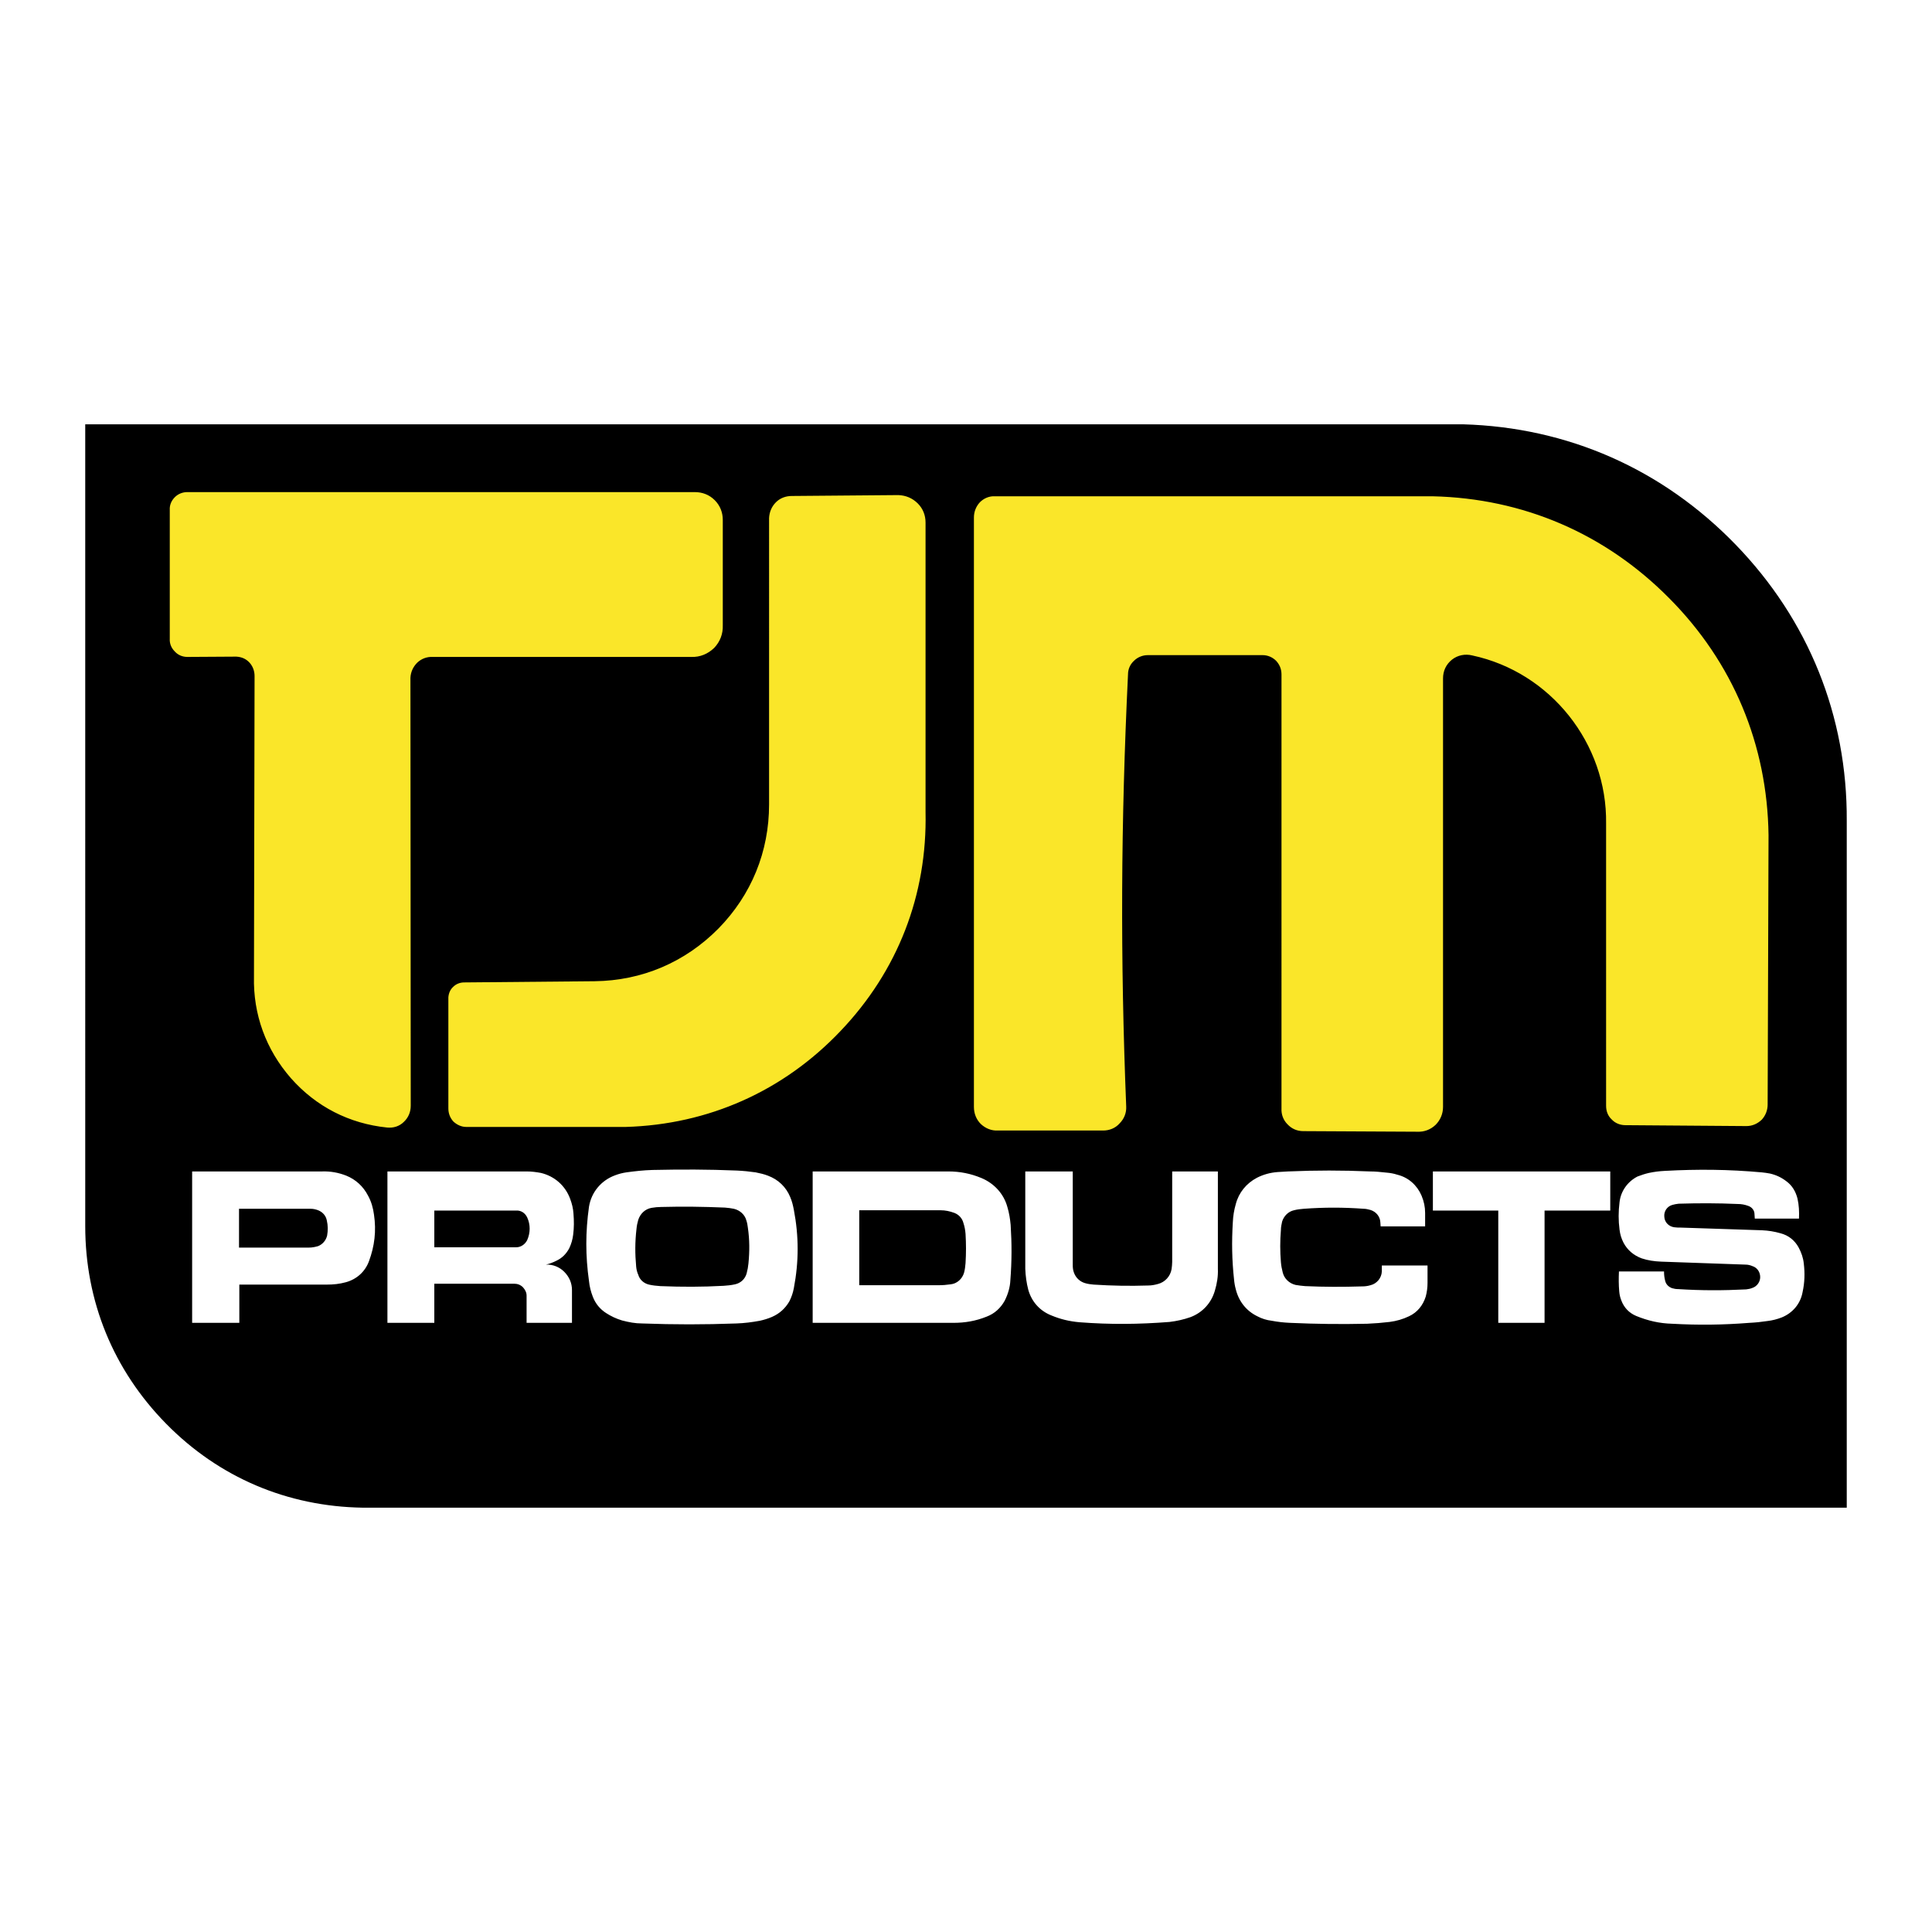
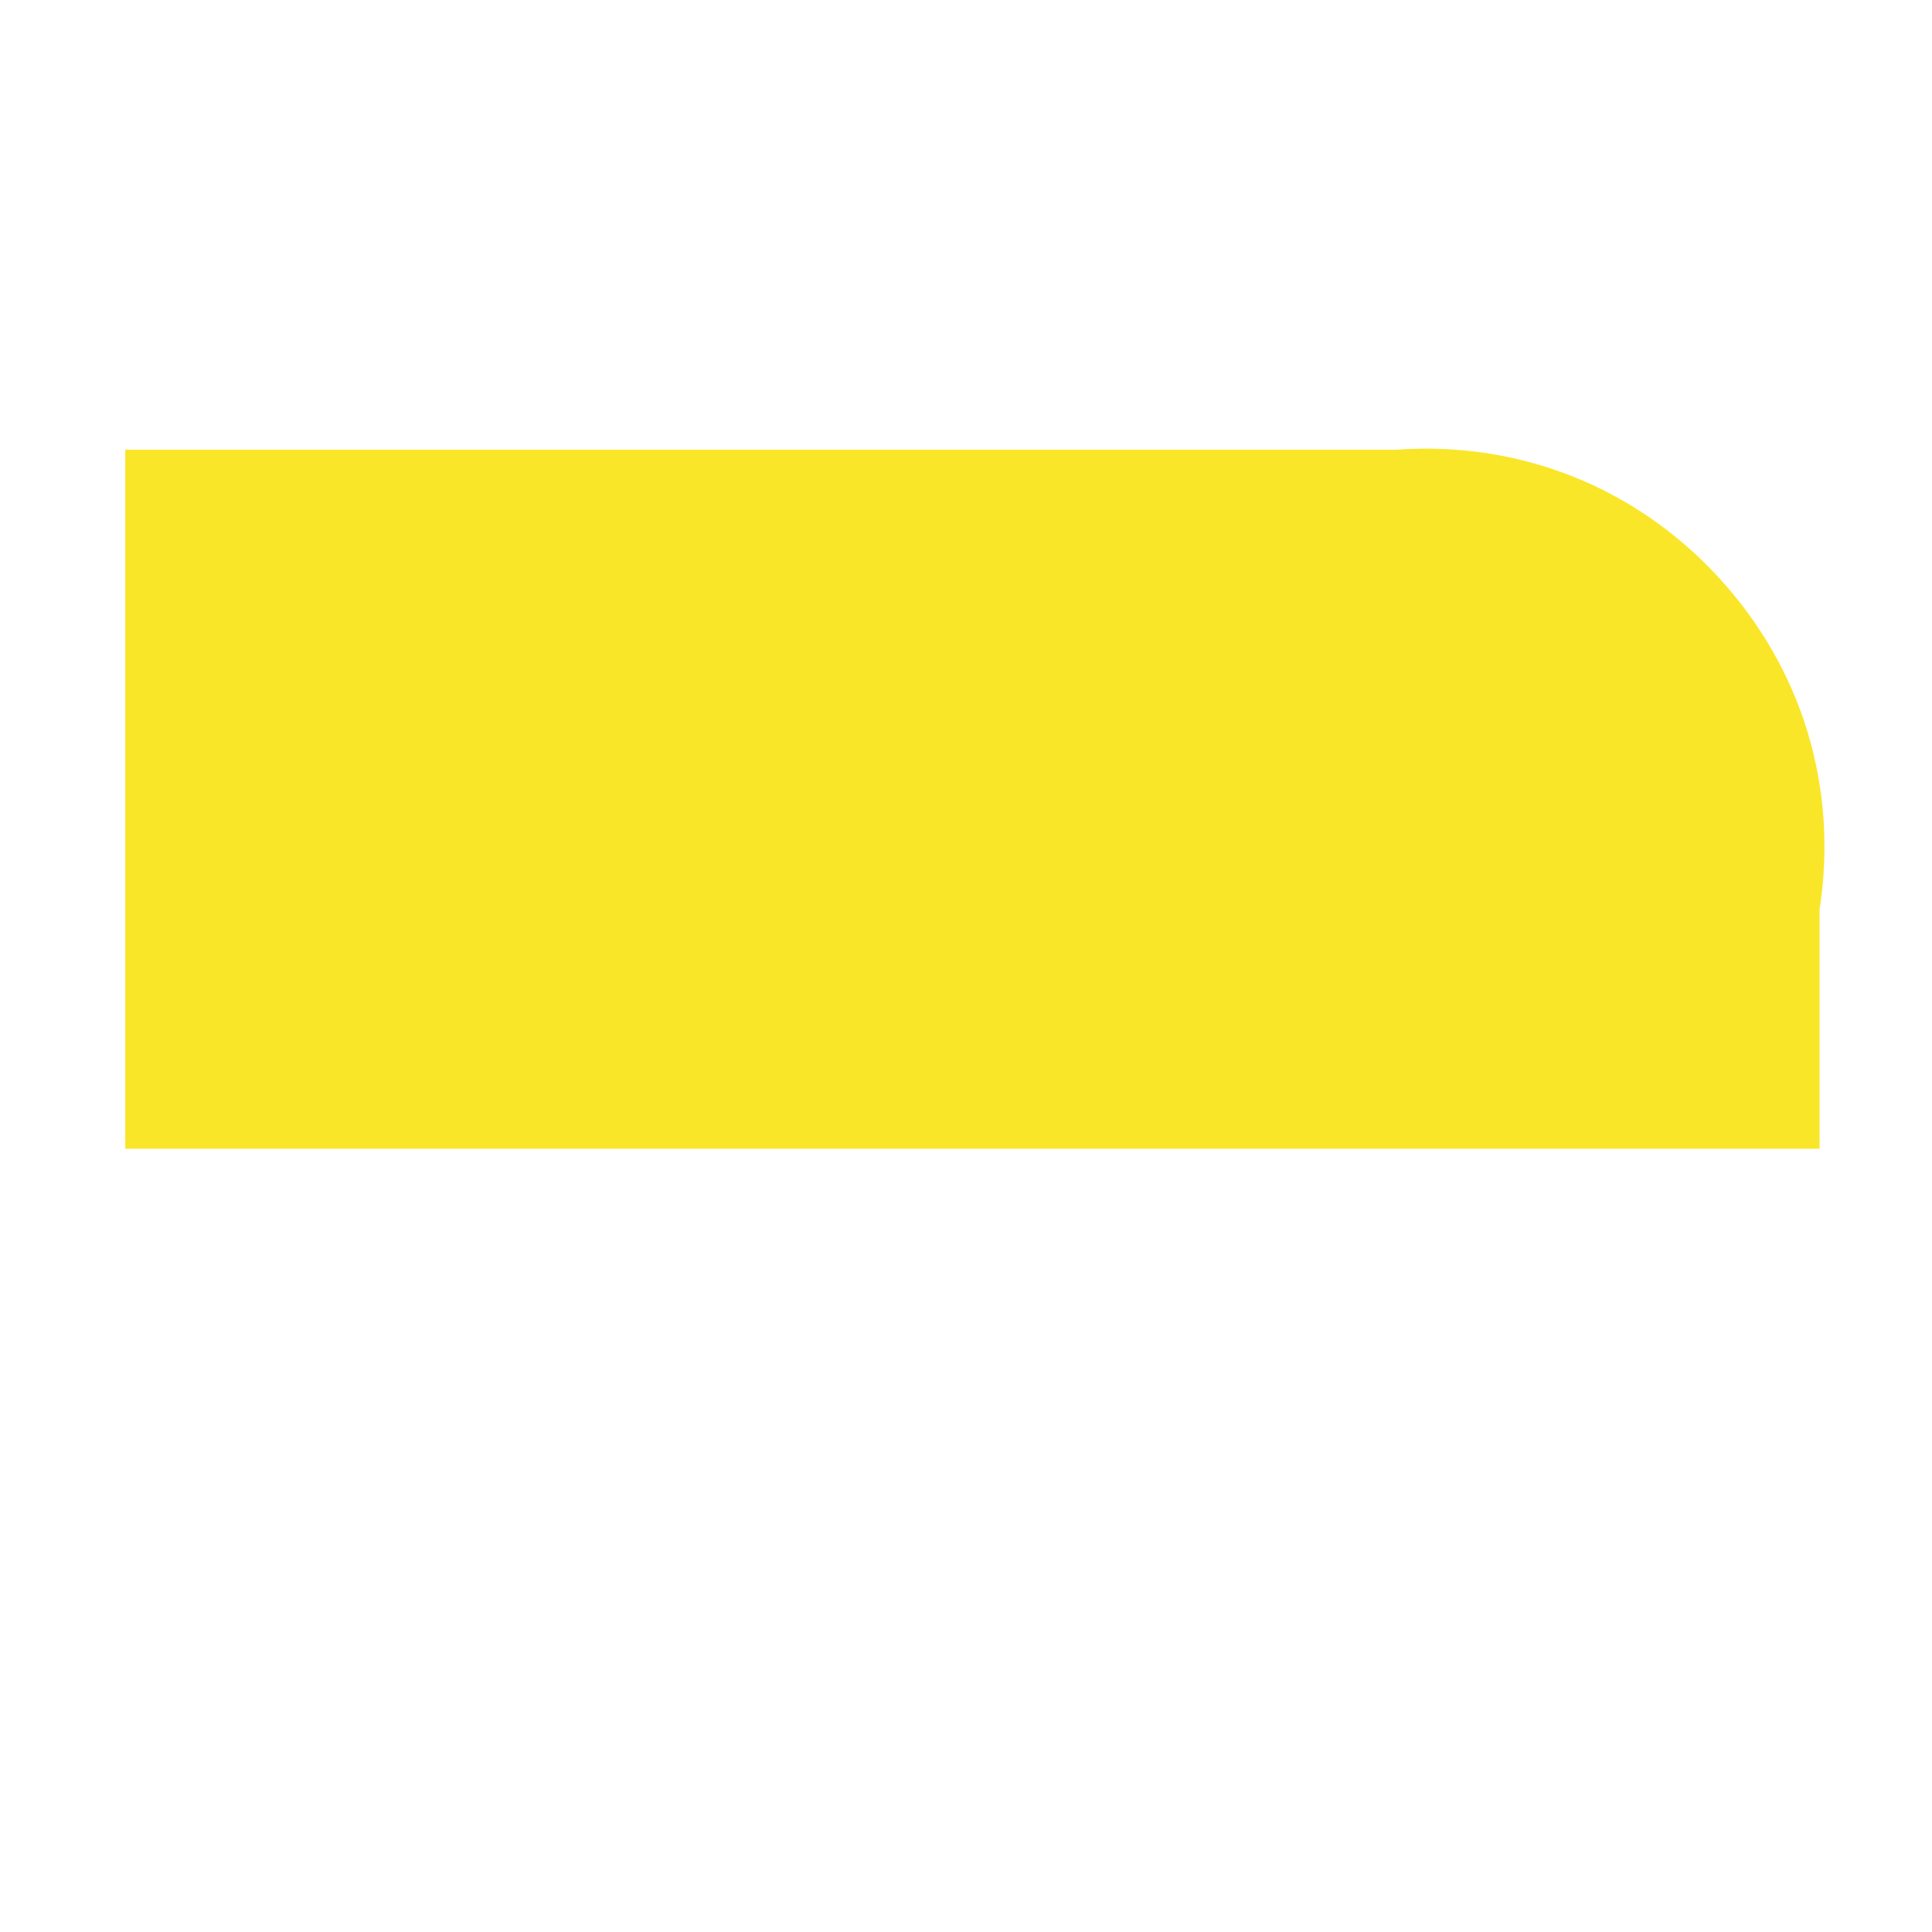
<svg xmlns="http://www.w3.org/2000/svg" version="1.0" id="Layer_1" x="0px" y="0px" width="192.756px" height="192.756px" viewBox="0 0 192.756 192.756" enable-background="new 0 0 192.756 192.756" xml:space="preserve">
  <g>
-     <polygon fill-rule="evenodd" clip-rule="evenodd" fill="#FFFFFF" points="0,0 192.756,0 192.756,192.756 0,192.756 0,0  " />
    <path fill-rule="evenodd" clip-rule="evenodd" fill="#FAE629" d="M12.496,114.611V44.866h126.858   c12.274-0.864,23.834,3.724,32.146,12.781c8.312,9.057,11.917,20.945,10.04,33.1v23.864H12.496L12.496,114.611z" />
-     <path fill-rule="evenodd" clip-rule="evenodd" d="M23.847,120.6v3.873h6.972c0.328,0,0.625-0.061,0.923-0.148   c0.447-0.18,0.775-0.566,0.894-1.043c0.089-0.508,0.089-1.014-0.03-1.52c-0.089-0.477-0.417-0.834-0.864-1.014   c-0.238-0.09-0.477-0.148-0.745-0.148H23.847L23.847,120.6z M19.17,116.875h12.96c0.864-0.029,1.639,0.119,2.413,0.418   c0.954,0.387,1.698,1.072,2.175,1.996c0.328,0.596,0.506,1.221,0.596,1.906c0.239,1.609,0.06,3.129-0.506,4.648   c-0.387,1.041-1.222,1.787-2.294,2.084c-0.656,0.18-1.251,0.238-1.937,0.238h-8.7v3.814H19.17V116.875L19.17,116.875z    M43.332,120.777v3.666h8.163c0.477,0,0.894-0.299,1.103-0.715c0.328-0.746,0.328-1.551,0-2.266   c-0.209-0.447-0.626-0.715-1.103-0.686H43.332L43.332,120.777z M38.654,116.875h13.884c0.506,0,0.953,0.061,1.43,0.148   c1.37,0.328,2.443,1.281,2.919,2.594c0.179,0.477,0.298,0.953,0.328,1.459c0.06,0.744,0.06,1.4-0.03,2.115   c-0.06,0.477-0.179,0.895-0.387,1.34c-0.298,0.566-0.715,0.984-1.281,1.252c-0.357,0.18-0.686,0.299-1.043,0.387   c0.686-0.029,1.341,0.238,1.818,0.715c0.506,0.508,0.774,1.133,0.774,1.818v3.277h-4.528v-2.711c0-0.328-0.149-0.596-0.358-0.834   c-0.238-0.238-0.536-0.357-0.864-0.357h-7.984v3.902h-4.678V116.875L38.654,116.875z M63.501,122.625   c-0.149,1.281-0.149,2.473-0.03,3.754c0.03,0.299,0.09,0.537,0.208,0.805c0.149,0.506,0.566,0.863,1.073,0.982   c0.387,0.09,0.745,0.119,1.132,0.15c2.175,0.088,4.141,0.088,6.316-0.031c0.387-0.029,0.745-0.059,1.132-0.148   c0.566-0.119,1.013-0.535,1.162-1.102c0.089-0.328,0.149-0.656,0.179-0.984c0.119-1.221,0.119-2.354-0.06-3.574   c-0.03-0.238-0.06-0.447-0.149-0.715c-0.149-0.566-0.625-1.014-1.251-1.162c-0.298-0.061-0.566-0.09-0.894-0.119   c-2.175-0.09-4.171-0.119-6.346-0.061c-0.328,0-0.626,0.031-0.983,0.09c-0.625,0.119-1.102,0.566-1.311,1.191   C63.591,122,63.531,122.297,63.501,122.625L63.501,122.625z M65.11,116.727c2.89-0.061,5.512-0.061,8.402,0.059   c0.655,0.031,1.251,0.09,1.876,0.18c0.447,0.09,0.834,0.178,1.222,0.328c1.043,0.387,1.817,1.131,2.234,2.145   c0.179,0.418,0.269,0.805,0.357,1.252c0.507,2.65,0.507,5.184,0,7.834c-0.089,0.477-0.238,0.895-0.446,1.312   c-0.417,0.715-0.983,1.221-1.728,1.549c-0.417,0.178-0.805,0.297-1.222,0.387c-0.805,0.148-1.52,0.238-2.324,0.268   c-3.248,0.119-6.197,0.119-9.415,0c-0.685,0-1.311-0.119-1.996-0.297c-0.596-0.18-1.102-0.418-1.608-0.746   c-0.596-0.387-1.043-0.922-1.311-1.607c-0.208-0.537-0.328-1.014-0.387-1.58c-0.357-2.531-0.357-4.885,0-7.418   c0.238-1.459,1.221-2.621,2.592-3.129c0.387-0.148,0.745-0.238,1.132-0.297C63.382,116.846,64.187,116.756,65.11,116.727   L65.11,116.727z M85.727,120.748v7.479h7.895c0.417,0,0.805-0.029,1.222-0.09c0.625-0.059,1.162-0.535,1.341-1.162   c0.089-0.328,0.119-0.625,0.148-0.953c0.06-1.012,0.06-1.906,0-2.92c-0.029-0.357-0.089-0.715-0.208-1.072   c-0.12-0.477-0.447-0.834-0.894-1.014c-0.477-0.178-0.924-0.268-1.4-0.268H85.727L85.727,120.748z M81.08,116.875h13.526   c1.162,0,2.234,0.209,3.307,0.656c1.281,0.535,2.234,1.578,2.592,2.889c0.179,0.596,0.269,1.162,0.328,1.789   c0.119,1.877,0.119,3.604-0.029,5.512c-0.03,0.715-0.238,1.4-0.566,2.055c-0.417,0.746-1.013,1.281-1.787,1.58   c-1.103,0.445-2.175,0.625-3.337,0.625H81.08V116.875L81.08,116.875z M102.292,116.875h4.737v9.355   c0,0.268,0.029,0.506,0.119,0.744c0.179,0.508,0.596,0.895,1.102,1.043c0.298,0.09,0.566,0.119,0.864,0.148   c1.848,0.119,3.575,0.15,5.423,0.09c0.357,0,0.655-0.059,0.982-0.148c0.716-0.18,1.252-0.775,1.371-1.49   c0.029-0.238,0.06-0.477,0.06-0.715v-9.027h4.558v9.713c0.03,0.775-0.089,1.459-0.298,2.174c-0.357,1.252-1.251,2.205-2.442,2.652   c-0.686,0.238-1.341,0.387-2.086,0.477c-3.068,0.238-5.898,0.268-8.997,0.029c-0.983-0.088-1.877-0.297-2.801-0.684   c-1.132-0.447-1.966-1.371-2.294-2.562c-0.179-0.686-0.269-1.371-0.298-2.086V116.875L102.292,116.875z M142.185,122.357h-4.439   l-0.029-0.418c-0.03-0.564-0.417-1.043-0.983-1.221c-0.238-0.061-0.447-0.119-0.686-0.119c-2.056-0.148-3.902-0.148-5.958,0   c-0.328,0.029-0.655,0.059-0.983,0.148c-0.566,0.119-1.013,0.566-1.191,1.133c-0.06,0.297-0.119,0.535-0.119,0.834   c-0.09,1.102-0.09,2.115,0,3.217c0.029,0.357,0.089,0.656,0.179,1.014c0.148,0.625,0.655,1.102,1.281,1.252   c0.327,0.059,0.625,0.088,0.953,0.119c1.937,0.088,3.724,0.088,5.66,0.029c0.298,0,0.566-0.029,0.864-0.119   c0.626-0.148,1.103-0.715,1.132-1.371v-0.596h4.559v1.729c0,0.477-0.06,0.924-0.179,1.371c-0.269,0.863-0.834,1.578-1.668,1.965   c-0.626,0.299-1.252,0.477-1.937,0.566c-0.775,0.09-1.46,0.148-2.235,0.18c-2.651,0.059-5.064,0.029-7.716-0.09   c-0.626-0.029-1.191-0.09-1.817-0.209c-0.507-0.059-0.983-0.209-1.43-0.447c-1.103-0.535-1.848-1.488-2.146-2.682   c-0.09-0.326-0.148-0.654-0.179-1.012c-0.209-1.938-0.238-3.725-0.119-5.691c0.029-0.625,0.119-1.191,0.298-1.816   c0.298-1.133,1.043-2.057,2.115-2.621c0.655-0.328,1.311-0.508,2.056-0.566c0.357-0.031,0.686-0.031,1.043-0.061   c2.83-0.119,5.362-0.119,8.163,0c0.596,0,1.103,0.061,1.668,0.119c0.357,0.029,0.716,0.09,1.073,0.209   c1.102,0.268,1.966,1.043,2.413,2.086c0.238,0.566,0.357,1.131,0.357,1.727V122.357L142.185,122.357z M142.959,116.875h17.697   v3.902h-6.555v11.203h-4.618v-11.203h-6.524V116.875L142.959,116.875z M179.485,121.582h-4.409l-0.03-0.447   c0-0.387-0.269-0.715-0.655-0.834c-0.328-0.119-0.655-0.178-1.013-0.178c-2.026-0.09-3.873-0.09-5.899-0.029   c-0.238,0.029-0.417,0.059-0.626,0.119c-0.536,0.148-0.863,0.654-0.804,1.191c0.029,0.566,0.477,0.982,1.013,1.043   c0.209,0.029,0.388,0.029,0.596,0.029l8.134,0.268c0.625,0.029,1.222,0.119,1.847,0.299c0.805,0.207,1.431,0.715,1.817,1.43   c0.269,0.506,0.447,1.014,0.507,1.578c0.119,0.984,0.09,1.908-0.119,2.861c-0.209,1.162-0.983,2.084-2.086,2.531   c-0.477,0.18-0.923,0.299-1.43,0.357c-0.596,0.09-1.162,0.15-1.787,0.18c-2.652,0.209-5.065,0.238-7.717,0.09   c-1.251-0.031-2.413-0.299-3.575-0.775c-0.715-0.299-1.222-0.834-1.489-1.549c-0.119-0.299-0.179-0.566-0.209-0.895   c-0.06-0.686-0.06-1.311-0.029-1.996h4.498c0,0.328,0.03,0.627,0.119,0.953c0.09,0.357,0.357,0.596,0.686,0.715   c0.209,0.061,0.388,0.09,0.596,0.09c2.324,0.148,4.439,0.148,6.793,0.029c0.208-0.029,0.417-0.059,0.626-0.148   c0.446-0.148,0.774-0.596,0.774-1.072c0-0.506-0.298-0.953-0.774-1.102c-0.209-0.09-0.447-0.15-0.686-0.15l-8.432-0.297   c-0.685-0.029-1.311-0.119-1.937-0.328c-0.804-0.299-1.43-0.834-1.817-1.578c-0.208-0.418-0.327-0.805-0.387-1.281   c-0.119-0.924-0.119-1.789,0-2.742c0.119-1.102,0.804-2.055,1.787-2.562c0.388-0.148,0.745-0.268,1.132-0.357   c0.566-0.119,1.043-0.178,1.609-0.207c3.307-0.18,6.346-0.15,9.652,0.148c0.269,0.029,0.537,0.059,0.835,0.119   c0.625,0.148,1.132,0.387,1.638,0.775c0.566,0.416,0.924,1.012,1.103,1.727C179.485,120.242,179.515,120.896,179.485,121.582   L179.485,121.582z M10.589,42.333h135.378c10.458,0.298,19.902,4.469,27.201,12.007c7.27,7.508,11.143,17.101,11.083,27.558v68.523   H36.182c-7.508-0.119-14.331-3.008-19.604-8.371c-5.273-5.363-8.074-12.215-8.074-19.723V42.333H10.589L10.589,42.333z    M18.693,49.097h50.618c0.775,0,1.46,0.268,1.996,0.804c0.537,0.537,0.805,1.222,0.805,1.966v10.517   c0.03,0.864-0.268,1.639-0.864,2.264c-0.625,0.596-1.4,0.924-2.264,0.894H43.183c-0.596-0.03-1.132,0.178-1.549,0.566   c-0.417,0.417-0.655,0.923-0.685,1.52l0.03,42.692c0,0.627-0.239,1.191-0.686,1.609c-0.447,0.447-1.042,0.625-1.668,0.566   c-3.784-0.387-7.091-2.086-9.593-4.916c-2.502-2.859-3.784-6.375-3.694-10.16l0.06-29.971c0-0.506-0.179-0.983-0.506-1.34   c-0.357-0.388-0.804-0.566-1.311-0.596l-4.886,0.03c-0.477,0-0.924-0.179-1.251-0.537c-0.357-0.357-0.536-0.804-0.506-1.281V50.884   c-0.03-0.477,0.149-0.924,0.506-1.281C17.77,49.275,18.216,49.097,18.693,49.097L18.693,49.097z M78.994,49.484l10.636-0.089   c0.745,0.03,1.4,0.298,1.937,0.834c0.507,0.507,0.775,1.162,0.775,1.907v28.869c0.179,8.282-2.771,15.879-8.491,21.868   c-5.69,5.988-13.168,9.324-21.421,9.562H46.52c-0.477,0-0.923-0.207-1.281-0.535c-0.328-0.357-0.506-0.805-0.506-1.311V99.506   c0.029-0.387,0.178-0.773,0.476-1.043c0.298-0.297,0.686-0.447,1.103-0.447l13.02-0.119c4.707-0.059,8.998-1.876,12.334-5.243   c3.307-3.367,5.065-7.687,5.065-12.394V51.688c0.03-0.625,0.269-1.162,0.686-1.579C77.832,49.692,78.398,49.484,78.994,49.484   L78.994,49.484z M99.253,49.514h43.677c9.057,0.208,17.22,3.724,23.596,10.16c6.376,6.405,9.802,14.628,9.921,23.655l-0.089,26.873   c0,0.566-0.209,1.104-0.597,1.52c-0.417,0.389-0.923,0.627-1.519,0.627l-12.066-0.09c-0.507,0-1.013-0.18-1.371-0.566   c-0.387-0.357-0.565-0.834-0.565-1.371V82.167c0.119-7.984-5.542-15.105-13.348-16.773c-0.715-0.179-1.46-0.03-2.025,0.417   c-0.597,0.477-0.895,1.132-0.895,1.876v42.752c0,0.686-0.268,1.312-0.744,1.789c-0.507,0.477-1.133,0.715-1.817,0.684   l-11.381-0.059c-0.626,0-1.162-0.238-1.579-0.686c-0.417-0.416-0.626-0.982-0.596-1.578V67.3c0-0.537-0.179-0.983-0.536-1.371   c-0.357-0.357-0.835-0.566-1.341-0.566h-11.471c-0.507,0-1.013,0.209-1.37,0.566c-0.388,0.357-0.596,0.834-0.596,1.371   c-0.715,14.807-0.775,28.273-0.179,43.11c0.029,0.625-0.209,1.221-0.656,1.668c-0.417,0.477-1.013,0.715-1.638,0.715H99.551   c-0.626,0.031-1.222-0.207-1.698-0.654c-0.447-0.447-0.685-1.043-0.685-1.699V51.629c0-0.566,0.208-1.103,0.596-1.519   C98.15,49.722,98.687,49.484,99.253,49.514L99.253,49.514z" />
  </g>
</svg>